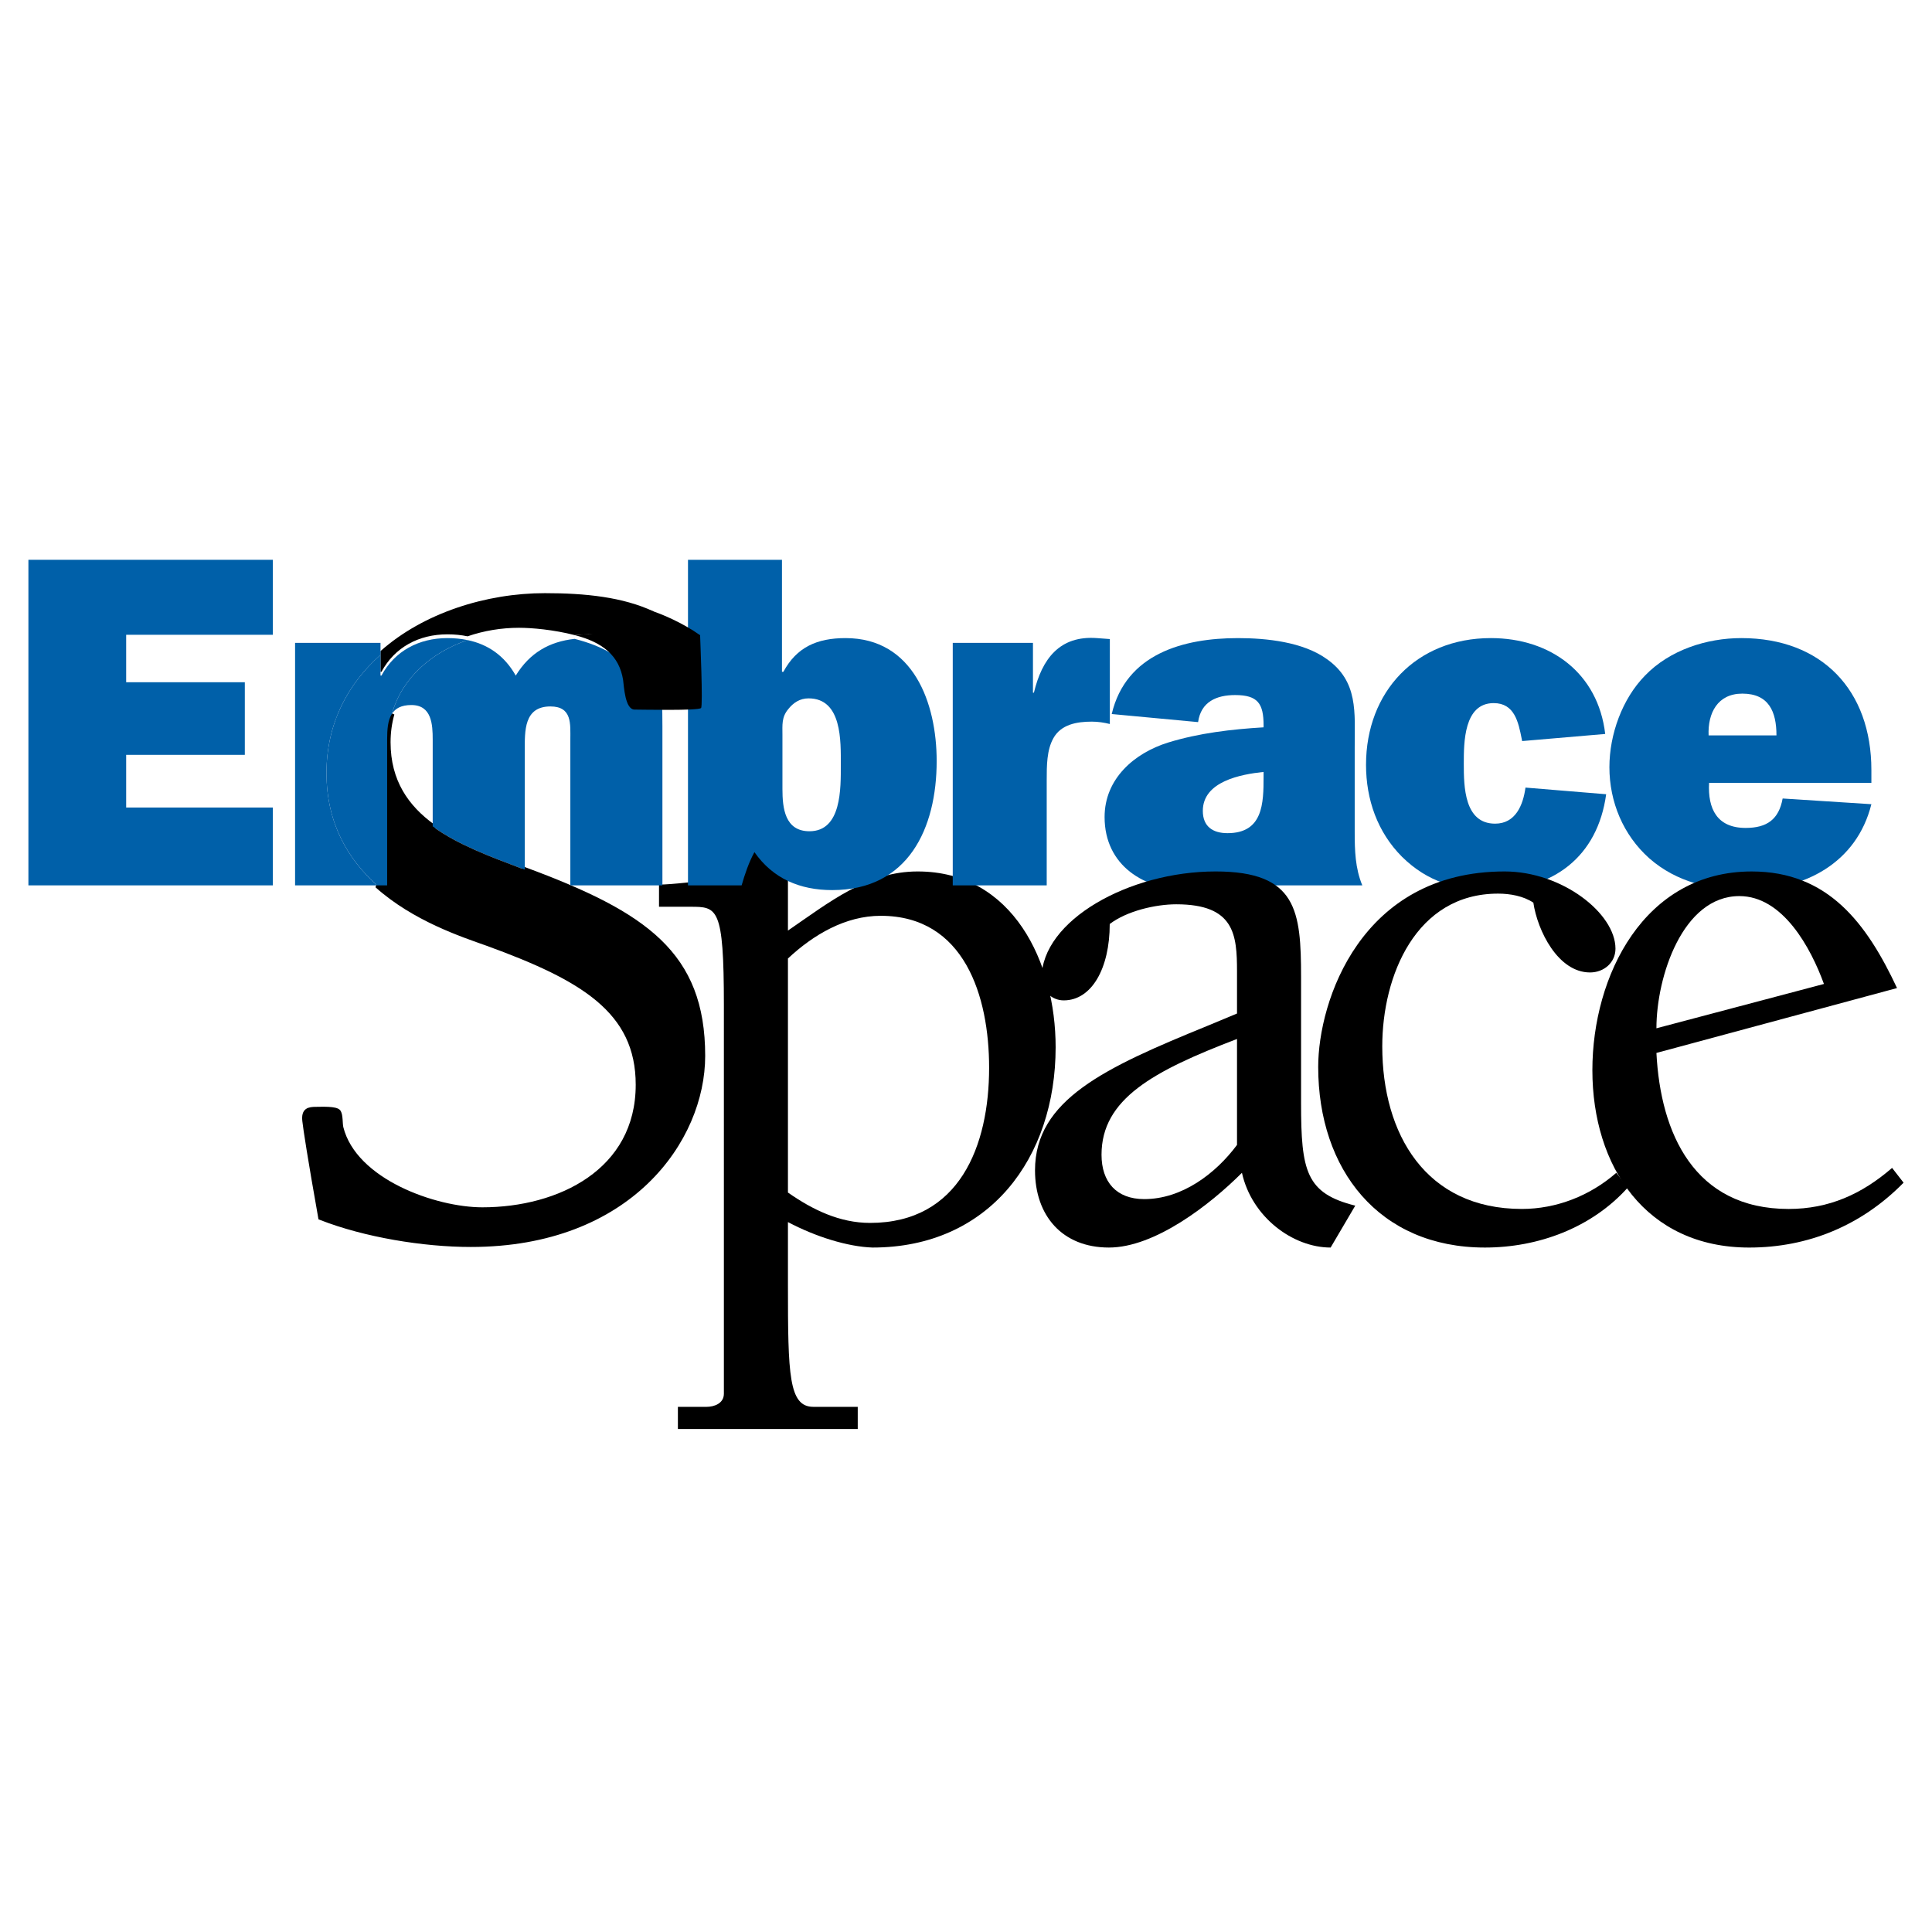
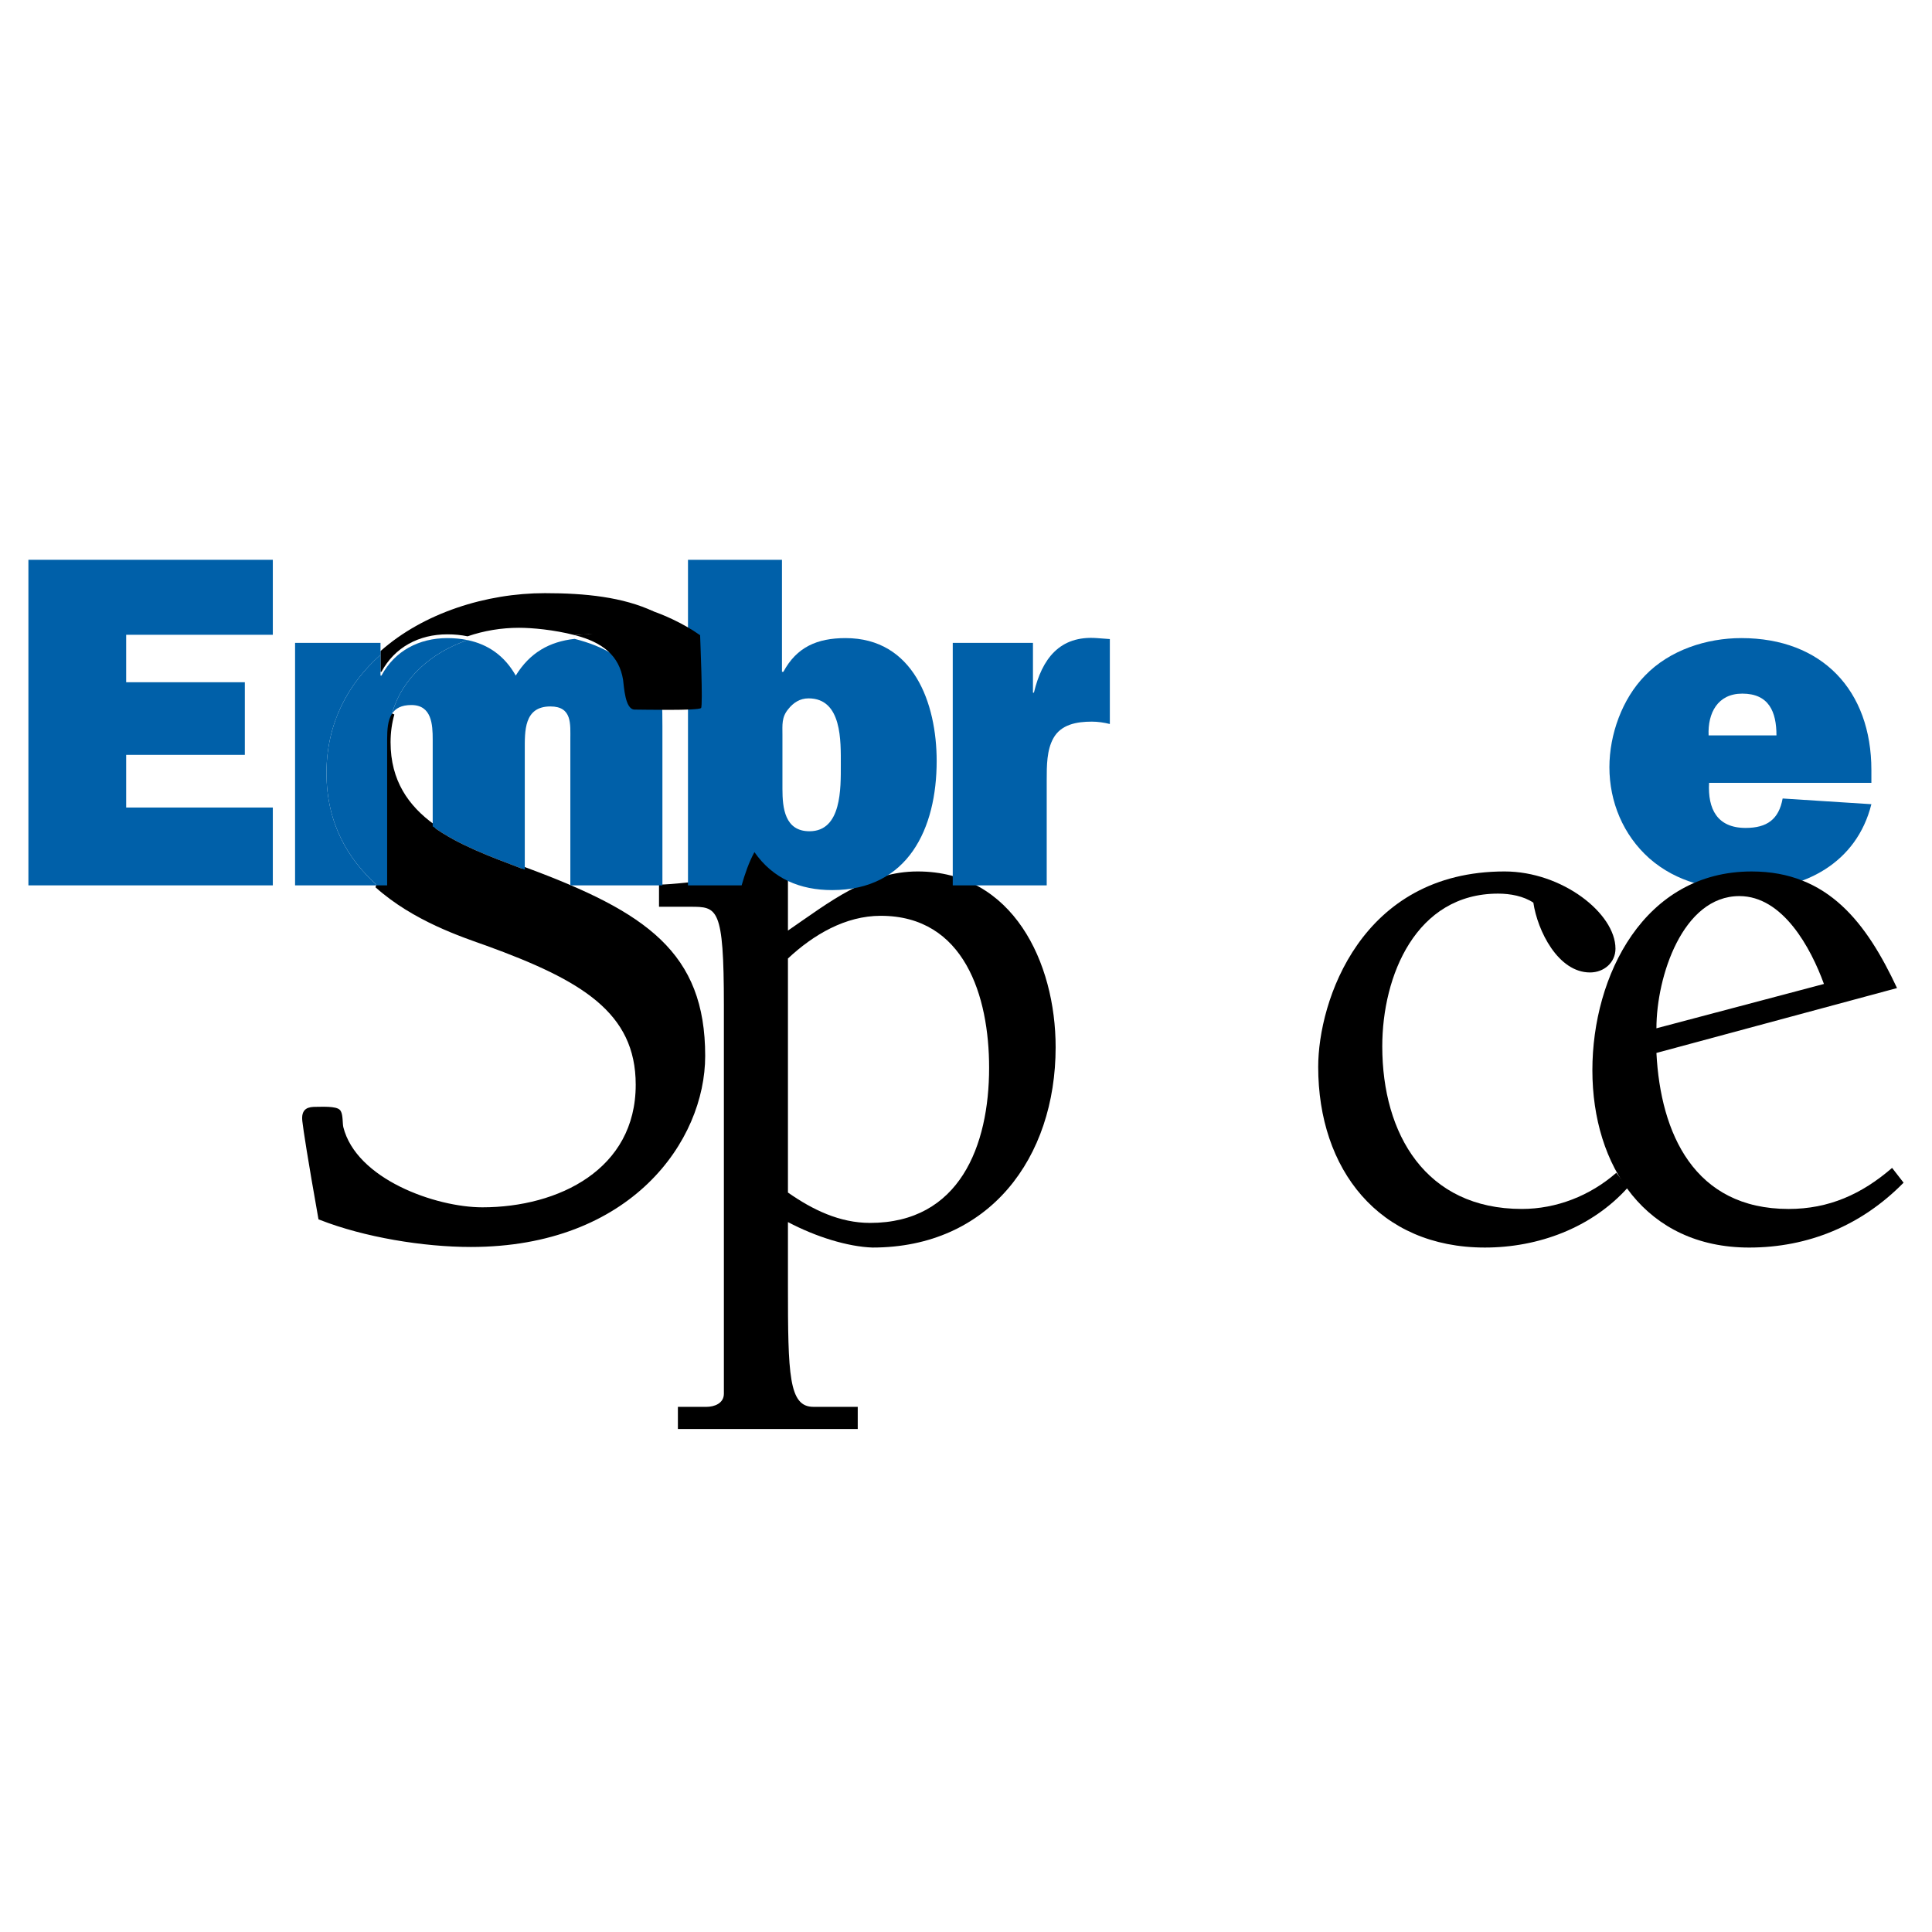
<svg xmlns="http://www.w3.org/2000/svg" version="1.0" id="Layer_1" x="0px" y="0px" width="192.756px" height="192.756px" viewBox="0 0 192.756 192.756" enable-background="new 0 0 192.756 192.756" xml:space="preserve">
  <g>
-     <polygon fill-rule="evenodd" clip-rule="evenodd" fill="#FFFFFF" points="0,0 192.756,0 192.756,192.756 0,192.756 0,0  " />
    <path fill-rule="evenodd" clip-rule="evenodd" d="M72.222,100.299c0-9.831-0.656-9.831-3.359-9.831H65.75v-2.212   c1.229,0,4.015-0.328,6.636-0.655c1.156-0.141,1.633-2.975,2.631-3.09c1.335-0.153,3.08,2.434,3.596,2.434v5.899   c4.178-2.868,7.946-5.899,12.944-5.899c9.504,0,13.764,9.094,13.764,17.533c0,11.059-6.636,19.99-18.27,19.99   c-2.458-0.082-5.653-1.066-8.438-2.541v6.309c0,8.93,0.082,12.125,2.54,12.125h4.424v2.213H67.634v-2.213h2.867   c0.737,0,1.721-0.326,1.721-1.311V100.299L72.222,100.299z M78.613,118.979c2.458,1.721,5.161,3.031,8.192,3.031   c8.93,0,11.879-7.701,11.879-15.484c0-7.127-2.458-15.156-10.814-15.156c-3.522,0-6.718,1.884-9.257,4.26V118.979L78.613,118.979z" />
    <polygon fill-rule="evenodd" clip-rule="evenodd" fill="#0060A9" points="27.219,88.333 2.834,88.333 2.834,55.851 27.219,55.851    27.219,63.332 12.588,63.332 12.588,68.067 24.426,68.067 24.426,75.312 12.588,75.312 12.588,80.567 27.219,80.567 27.219,88.333     " />
    <path fill-rule="evenodd" clip-rule="evenodd" stroke="#000000" stroke-width="0.5" stroke-miterlimit="2.613" d="M52.357,86.772   v1.561h-9.186v-5.873c-2.607-1.89-4.454-4.472-4.454-8.409c0-1.01,0.138-1.955,0.387-2.835c-0.419,0.652-0.479,1.594-0.479,2.581   v14.536h-1c3.718,3.332,8.533,4.911,10.979,5.781c9.503,3.455,15.071,6.719,15.071,14.111c0,8.639-7.872,12.479-15.551,12.479   c-4.704,0-12.773-2.826-14.117-8.201c-0.094-0.422-0.03-1.199-0.235-1.543c-0.216-0.363-1.715-0.281-2.208-0.281   c-0.768,0-1.268,0.094-1.152,1.152c0.095,0.857,0.529,3.689,1.585,9.641c4.416,1.729,10.271,2.688,14.975,2.688   c15.839,0,23.134-10.463,23.134-18.814C70.107,95.184,64.373,91.223,52.357,86.772L52.357,86.772z" />
    <path fill-rule="evenodd" clip-rule="evenodd" d="M38.058,67.028c1.326-2.461,3.74-3.74,6.581-3.74   c0.707,0,1.377,0.066,2.011,0.198c1.632-0.561,3.384-0.851,5.123-0.851c1.305,0,3.458,0.192,5.556,0.728   c0.441-0.048,0.897-0.075,1.373-0.075c2.036,0,4.214,0.616,5.634,2.083c0.525,0.54,0.89,1.13,1.147,1.761   c-0.038-2.032-0.188-4.115-0.272-6.128c-3.072-1.439-6.815-1.824-10.847-1.824c-5.85,0-12.101,1.964-16.401,5.78v2.068H38.058   L38.058,67.028z" />
    <path fill-rule="evenodd" clip-rule="evenodd" fill="#0060A9" d="M64.443,69.635c-0.959,0-1.056-0.768-1.152-1.44   c-0.387-2.374-3.123-3.73-5.963-4.456c-2.504,0.277-4.462,1.371-5.872,3.665c-1.12-1.987-2.766-3.117-4.807-3.542   c-3.546,1.217-6.521,3.721-7.546,7.354c0.344-0.536,0.932-0.875,1.937-0.875c2.036,0,2.131,1.941,2.131,3.457v8.663   c2.542,1.843,5.808,3.029,8.793,4.166c0.133,0.049,0.261,0.098,0.393,0.146V74.885c0-1.941-0.095-4.403,2.557-4.403   c2.178,0,1.989,1.751,1.989,3.314v14.536h9.186V72.47c0-1.791-0.002-3.488-0.604-4.963c0.005,0.293,0.016,0.589,0.016,0.879   C65.5,69.059,65.211,69.635,64.443,69.635L64.443,69.635z" />
    <path fill-rule="evenodd" clip-rule="evenodd" fill="#0060A9" d="M32.573,77.123c0-4.959,2.138-8.901,5.39-11.787v-1.199H29.44   v24.196h8.185C34.777,85.781,32.573,82.202,32.573,77.123L32.573,77.123z" />
    <path fill-rule="evenodd" clip-rule="evenodd" d="M43.171,82.459v5.873h9.186v-1.561c-0.131-0.049-0.259-0.098-0.393-0.146   C48.979,85.488,45.713,84.303,43.171,82.459L43.171,82.459z" />
-     <path fill-rule="evenodd" clip-rule="evenodd" fill="#0060A9" d="M38.625,73.796c0-0.987,0.06-1.929,0.479-2.581   c1.025-3.633,4-6.137,7.546-7.354c-0.634-0.132-1.305-0.198-2.011-0.198c-2.841,0-5.255,1.278-6.581,3.74h-0.095v-2.068   c-3.251,2.885-5.39,6.827-5.39,11.787c0,5.079,2.204,8.658,5.052,11.21h1V73.796L38.625,73.796z" />
+     <path fill-rule="evenodd" clip-rule="evenodd" fill="#0060A9" d="M38.625,73.796c0-0.987,0.06-1.929,0.479-2.581   c1.025-3.633,4-6.137,7.546-7.354c-0.634-0.132-1.305-0.198-2.011-0.198c-2.841,0-5.255,1.278-6.581,3.74h-0.095v-2.068   c-3.251,2.885-5.39,6.827-5.39,11.787c0,5.079,2.204,8.658,5.052,11.21h1V73.796L38.625,73.796" />
    <path fill-rule="evenodd" clip-rule="evenodd" fill="#0060A9" d="M68.642,55.851h9.375v11.174h0.142   c1.326-2.462,3.362-3.362,6.203-3.362c6.77,0,9.09,6.487,9.09,12.263c0,6.724-2.841,12.879-10.417,12.879   c-3.219,0-5.918-1.137-7.765-3.789c-0.568,1.042-0.947,2.178-1.278,3.315h-5.351V55.851L68.642,55.851z M78.064,78.72   c0,1.894,0.236,4.214,2.699,4.214c3.22,0,3.125-4.309,3.125-6.629c0-2.32,0.142-6.629-3.22-6.629c-0.853,0-1.516,0.426-2.036,1.089   c-0.663,0.805-0.568,1.562-0.568,2.557V78.72L78.064,78.72z" />
    <path fill-rule="evenodd" clip-rule="evenodd" fill="#0060A9" d="M103.154,69.109c0.805-3.362,2.557-5.729,6.297-5.445l1.278,0.095   v8.475c-0.568-0.142-1.184-0.236-1.799-0.236c-1.516,0-3.078,0.284-3.836,1.657c-0.663,1.183-0.663,2.746-0.663,4.167v10.512   h-9.375V64.137h8.002v4.972H103.154L103.154,69.109z" />
-     <path fill-rule="evenodd" clip-rule="evenodd" fill="#0060A9" d="M126.872,88.333c-0.236-1.09-2.53,1.136-2.53,0   c-1.895,2.793-2.395,0.474-5.709,0.474c-4.497,0-8.428-2.463-8.428-7.292c0-3.835,2.983-6.392,6.345-7.434   c3.078-0.947,6.345-1.326,9.518-1.515v-0.189c0-2.178-0.568-3.031-2.841-3.031c-1.848,0-3.409,0.663-3.693,2.699l-8.617-0.805   c1.42-6.013,7.149-7.576,12.594-7.576c2.841,0,6.487,0.378,8.854,2.083c3.173,2.226,2.794,5.351,2.794,8.807v8.476   c0,1.799,0.048,3.598,0.758,5.303H126.872L126.872,88.333z M126.067,77.016c-2.273,0.237-6.061,0.947-6.061,3.883   c0,1.562,0.994,2.226,2.462,2.226c3.551,0,3.599-2.983,3.599-5.634V77.016L126.067,77.016z" />
-     <path fill-rule="evenodd" clip-rule="evenodd" fill="#0060A9" d="M160.247,79.241c-0.853,6.25-5.303,9.565-11.458,9.565   c-3.504,0-6.345-0.806-8.901-3.315c-2.462-2.462-3.599-5.729-3.599-9.186c0-7.292,5.019-12.642,12.453-12.642   c5.966,0,10.7,3.504,11.41,9.564l-8.285,0.71l-0.048-0.236c-0.331-1.657-0.711-3.551-2.794-3.551c-2.982,0-2.982,3.93-2.982,6.061   c0,2.272,0.047,5.966,3.125,5.966c2.036,0,2.793-1.847,3.03-3.599L160.247,79.241L160.247,79.241z" />
    <path fill-rule="evenodd" clip-rule="evenodd" fill="#0060A9" d="M186.708,80.235c-1.468,5.872-6.676,8.571-12.405,8.571   c-3.551,0-7.008-0.758-9.754-3.173c-2.604-2.32-3.978-5.634-3.978-9.091c0-3.267,1.278-6.818,3.552-9.138   c2.462-2.557,6.155-3.741,9.611-3.741c8.049,0,12.974,5.208,12.974,13.163v1.278h-16.193c-0.142,2.604,0.805,4.498,3.646,4.498   c2.131,0,3.314-0.852,3.693-2.936L186.708,80.235L186.708,80.235z M177.238,73.37c0-2.367-0.758-4.167-3.409-4.167   c-2.462,0-3.456,1.941-3.361,4.167H177.238L177.238,73.37z" />
    <path fill-rule="evenodd" clip-rule="evenodd" d="M58.702,63.288c-0.476,0-0.932,0.027-1.373,0.075   c2.84,0.726,4.449,2.082,4.835,4.456c0.096,0.672,0.192,2.976,1.152,2.976c0.768,0,6.346,0.126,6.628-0.155   c0.206-0.206-0.088-6.974-0.094-7.267c-1.817-1.284-3.852-2.099-4.639-2.369C61.417,59.698,60.738,63.288,58.702,63.288   L58.702,63.288z" />
-     <path fill-rule="evenodd" clip-rule="evenodd" d="M123.417,101.119V96.94c0-3.687-0.246-6.718-6.062-6.718   c-2.049,0-4.916,0.656-6.637,1.966c0,4.424-1.803,7.62-4.588,7.62c-1.229,0-2.212-0.984-2.212-2.213   c0-5.734,8.684-10.65,17.368-10.65c8.111,0,8.521,3.933,8.521,10.568v12.535c0,6.799,0.492,9.012,5.407,10.24l-2.458,4.18   c-3.769,0-7.865-3.033-8.848-7.457c-3.195,3.195-8.685,7.457-13.272,7.457c-4.67,0-7.373-3.195-7.373-7.701   c0-7.047,6.963-10.242,17.205-14.42L123.417,101.119L123.417,101.119z M123.417,103.658c-8.356,3.195-13.518,5.98-13.518,11.553   c0,2.703,1.475,4.424,4.26,4.424c3.769,0,7.128-2.541,9.258-5.408V103.658L123.417,103.658z" />
    <path fill-rule="evenodd" clip-rule="evenodd" d="M162.404,118.486c-3.604,4.016-8.93,5.982-14.255,5.982   c-10.569,0-16.632-7.783-16.632-18.025c0-6.553,4.261-19.498,18.598-19.498c5.735,0,11.061,4.178,11.061,7.701   c0,1.393-1.147,2.376-2.54,2.376c-3.195,0-5.243-4.178-5.653-6.964c-0.982-0.655-2.294-0.901-3.522-0.901   c-8.192,0-11.552,8.192-11.552,15.239c0,8.766,4.343,16.221,13.928,16.221c3.44,0,6.8-1.311,9.421-3.605L162.404,118.486   L162.404,118.486z" />
    <path fill-rule="evenodd" clip-rule="evenodd" d="M189.921,117.996c-4.178,4.26-9.503,6.473-15.402,6.473   c-10.322,0-15.647-8.111-15.647-17.697c0-9.422,5.161-19.826,15.894-19.826c7.619,0,11.47,5.161,14.501,11.633l-24.005,6.473   c0.41,8.029,3.77,15.566,13.191,15.566c4.014,0,7.291-1.475,10.322-4.096L189.921,117.996L189.921,117.996z M181.975,98.17   c-1.311-3.605-4.097-8.767-8.438-8.767c-5.653,0-8.275,8.028-8.275,13.19L181.975,98.17L181.975,98.17z" />
  </g>
</svg>